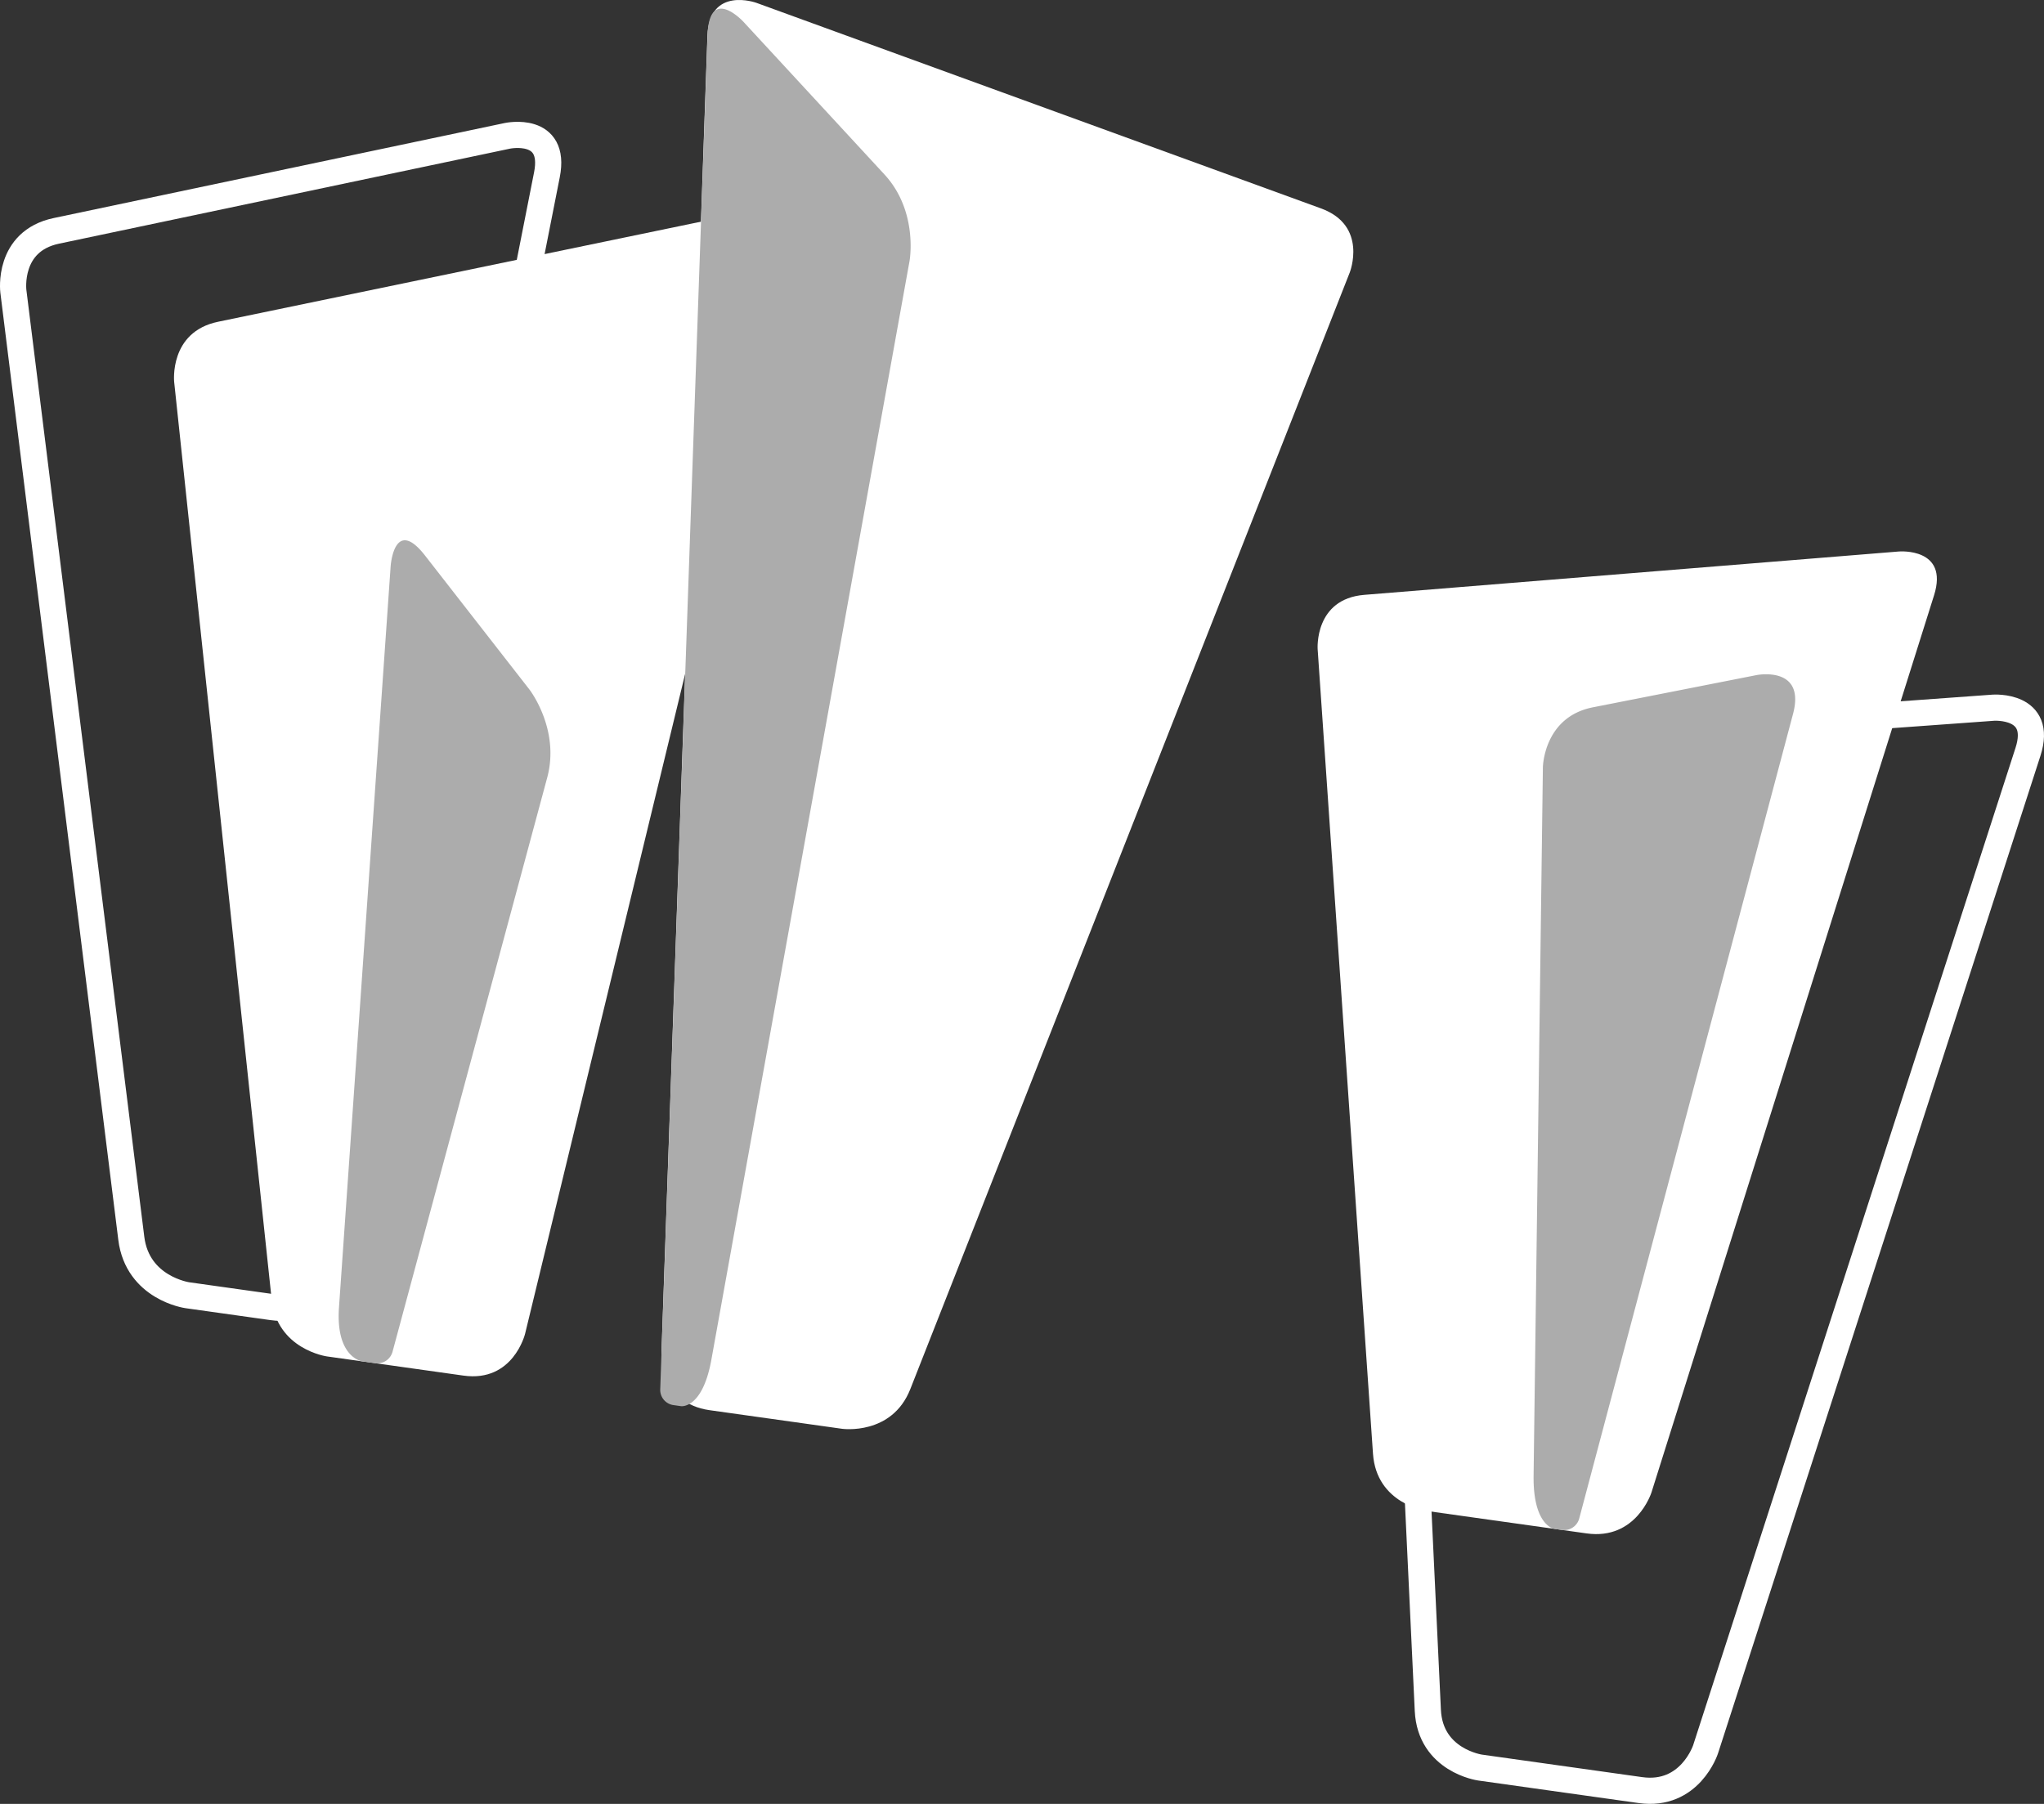
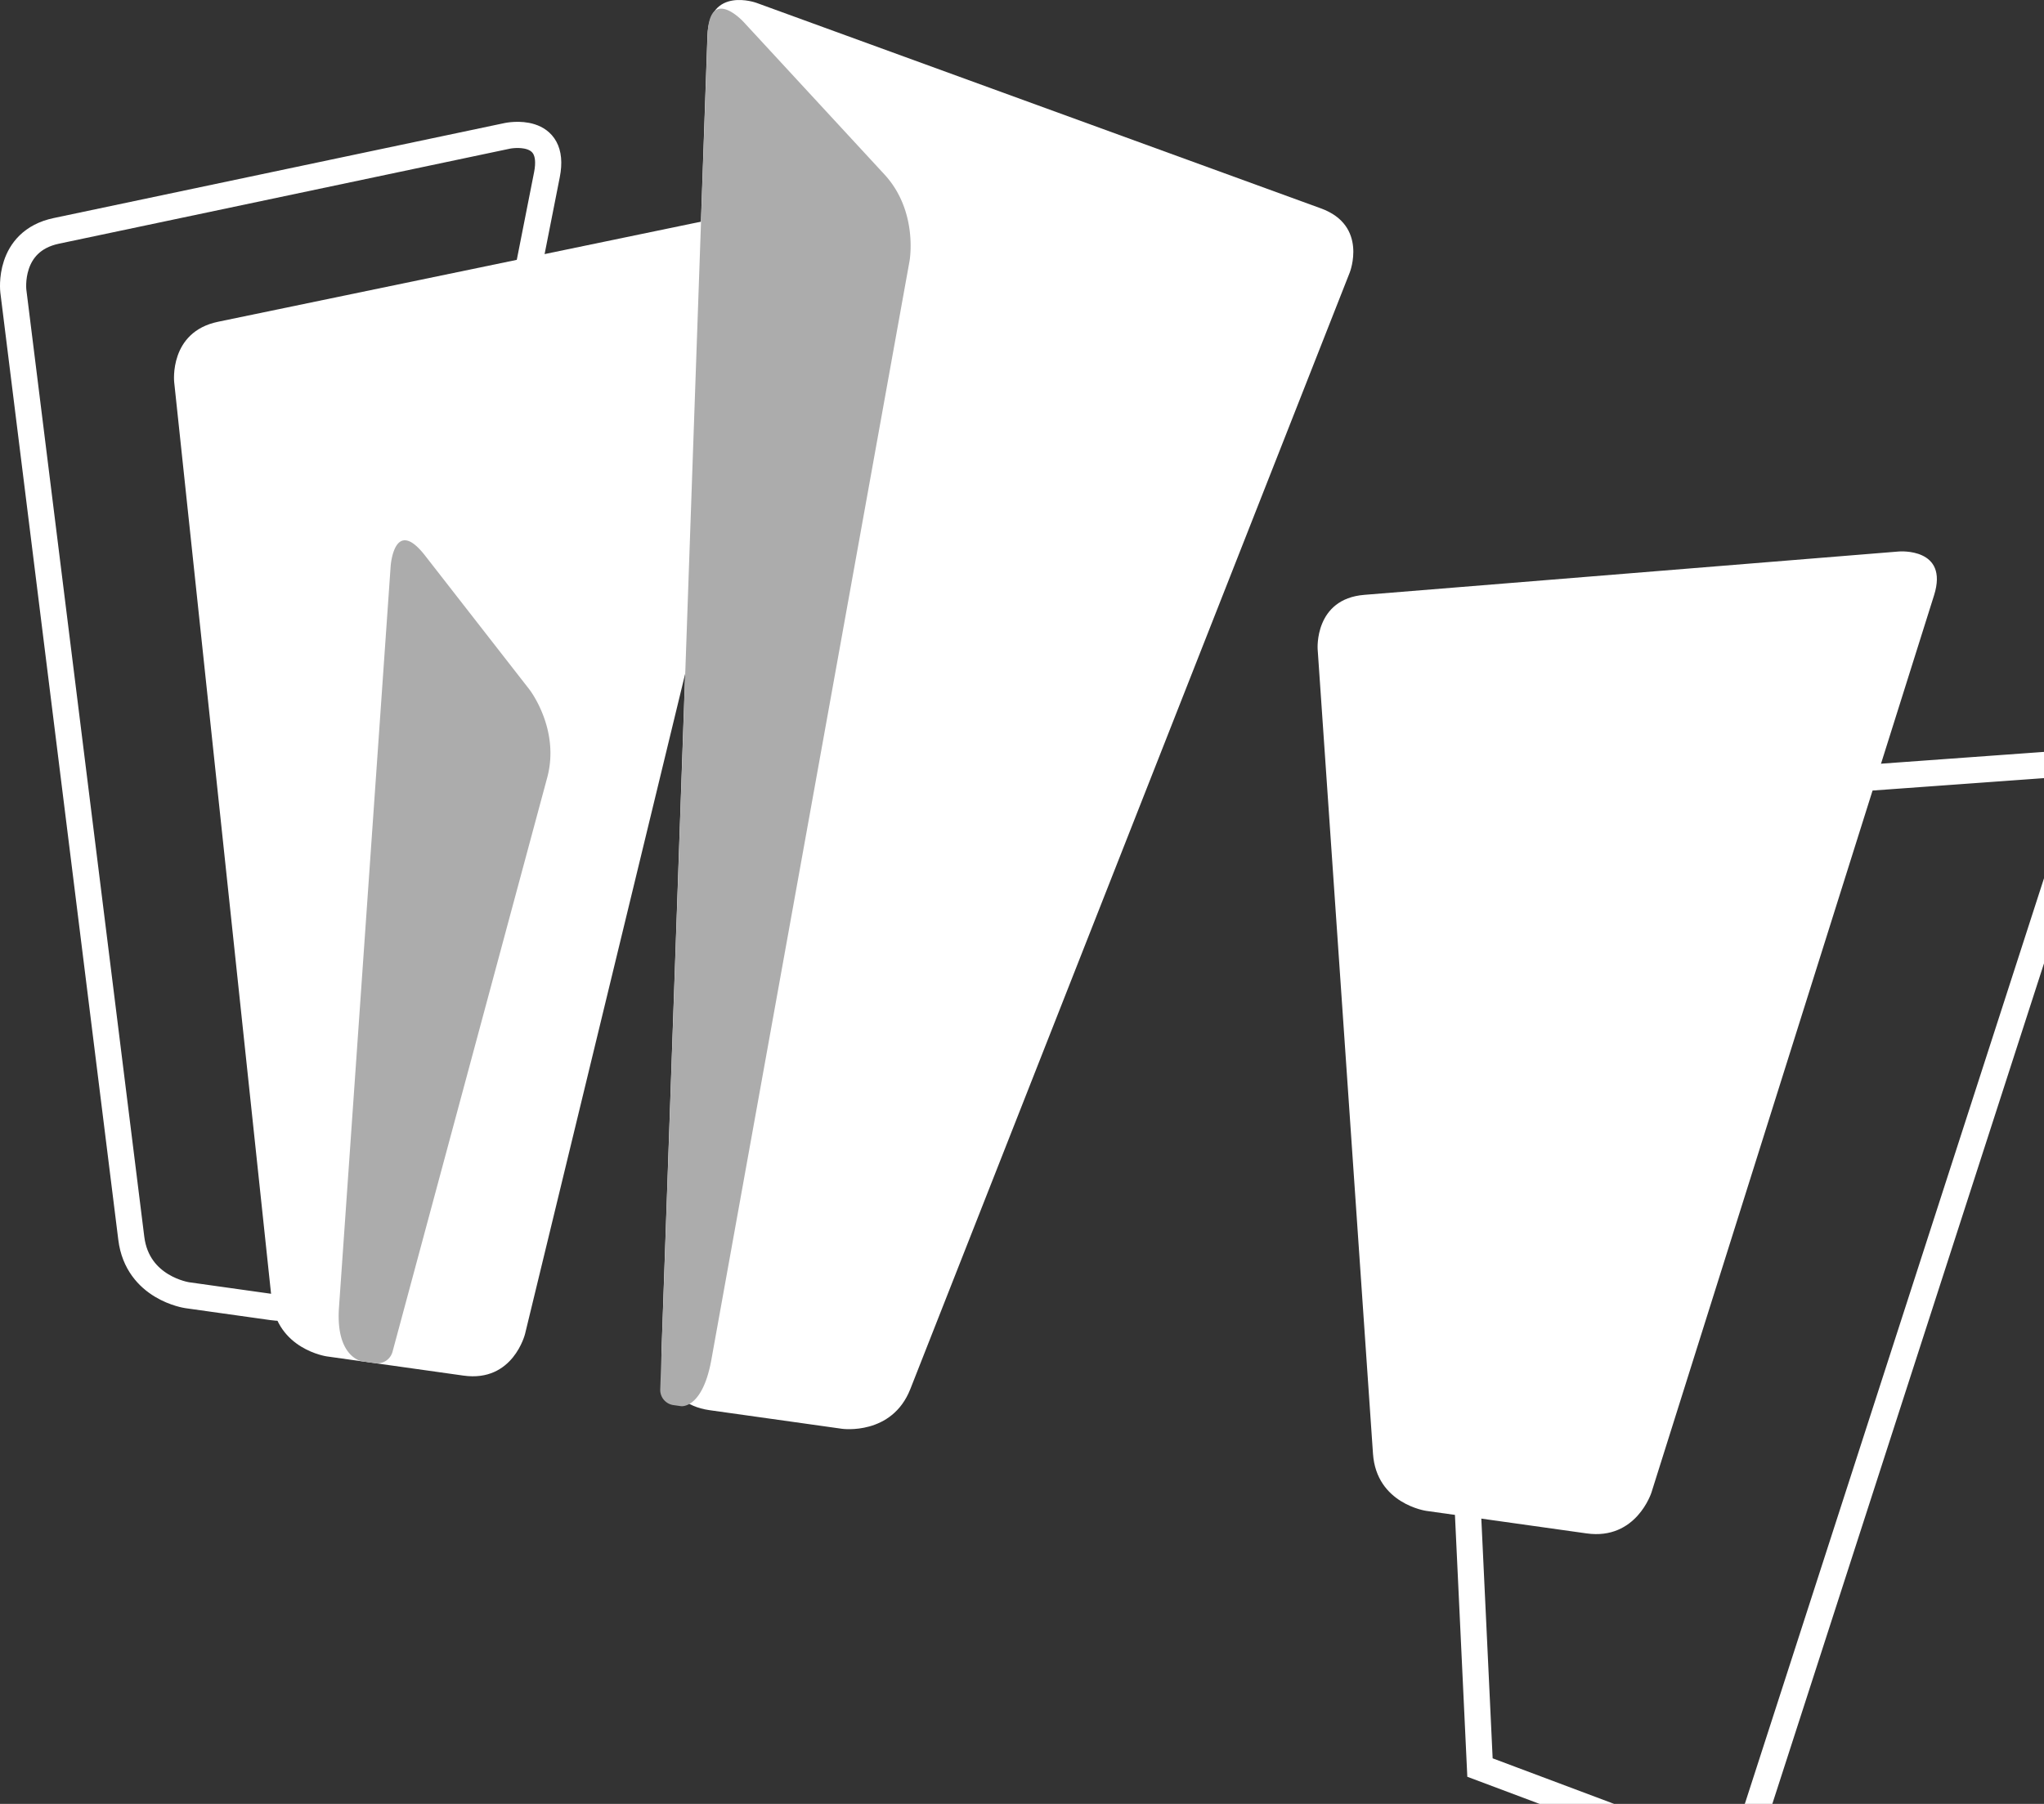
<svg xmlns="http://www.w3.org/2000/svg" viewBox="0 0 294.948 260.361">
  <rect x="0" y="0" width="294.948" height="260.361" fill="#333333" stroke="none" />
  <defs>
    <clipPath id="clip-path" transform="translate(-152.302 -7.159)">
      <path class="cls-1" d="M10.231 7.159h514.441v381.214H10.231z" />
    </clipPath>
    <clipPath id="clip-path-3" transform="translate(-152.302 -7.159)">
      <path class="cls-1" d="M217.931 0h80.004v213.704h-80.004z" />
    </clipPath>
    <clipPath id="clip-path-4" transform="translate(-152.302 -7.159)">
-       <path class="cls-1" d="M350.731 92.04h70.99v140.511h-70.99z" />
-     </clipPath>
+       </clipPath>
    <clipPath id="clip-path-5" transform="translate(-152.302 -7.159)">
      <path class="cls-1" d="M183.708 76.733h61.868v131.224h-61.868z" />
    </clipPath>
    <style>.cls-1{fill:none}.cls-3{clip-path:url(#clip-path)}.cls-5{fill:#fff}.cls-8{fill:#acacac}</style>
  </defs>
  <g style="isolation:isolate">
    <g class="cls-3" id="Layer_1" data-name="Layer 1">
      <g class="cls-3">
-         <path d="M27.027 186.945s-7.184-1.01-8.08-8.208L1.925 42.017s-.897-7.198 6.2-8.694l65.102-13.72s7.099-1.497 5.694 5.62l-31.06 157.336s-1.403 7.117-8.587 6.107zm186.534 68.174s-7.183-1.01-7.526-8.256l-6.194-131.087s-.343-7.246 6.893-7.77l80.894-5.86s7.235-.524 5.005 6.378l-46.517 143.954s-2.231 6.903-9.414 5.893z" stroke="#fff" stroke-width="3.777" fill="none" />
+         <path d="M27.027 186.945s-7.184-1.01-8.08-8.208L1.925 42.017s-.897-7.198 6.2-8.694l65.102-13.72s7.099-1.497 5.694 5.62l-31.06 157.336s-1.403 7.117-8.587 6.107zm186.534 68.174l-6.194-131.087s-.343-7.246 6.893-7.77l80.894-5.86s7.235-.524 5.005 6.378l-46.517 143.954s-2.231 6.903-9.414 5.893z" stroke="#fff" stroke-width="3.777" fill="none" />
        <path class="cls-5" d="M199.452 202.933s-7.184-1.01-7.95-8.223L177.434 62.286s-.766-7.213 6.337-8.686l76.84-15.93s7.102-1.473 5.392 5.576l-37.93 156.42s-1.709 7.05-8.893 6.04z" transform="translate(-152.302 -7.159)" />
        <path class="cls-5" d="M273.823 213.385s7.183 1.01 9.84-5.74l63.414-161.174s2.656-6.75-4.16-9.233l-81.466-29.67s-6.816-2.482-7.069 4.768l-6.634 190.1s-.253 7.25 6.93 8.258zm84.282 11.845s-7.183-1.01-7.681-8.246l-7.987-116.144s-.497-7.236 6.733-7.823l77.164-6.26s7.23-.588 5.05 6.331l-40.776 129.485s-2.18 6.92-9.362 5.91z" transform="translate(-152.302 -7.159)" />
        <g clip-path="url(#clip-path-3)">
          <path class="cls-8" d="M250.584 210.12s3.08.432 4.368-6.707L283.554 44.8s1.288-7.139-3.633-12.468l-20.347-22.035s-4.92-5.33-5.174 1.92l-6.826 195.471a2.212 2.212 0 001.91 2.276z" transform="translate(-152.302 -7.159)" />
        </g>
        <g clip-path="url(#clip-path-4)">
          <path class="cls-8" d="M376.587 227.828s-3.083-.433-2.988-7.687l1.342-102.236s.095-7.254 7.212-8.655l23.627-4.654s7.118-1.402 5.255 5.609l-30.851 116.123a2.255 2.255 0 01-2.495 1.655z" transform="translate(-152.302 -7.159)" />
        </g>
        <g clip-path="url(#clip-path-5)">
          <path class="cls-8" d="M204.568 203.652s-3.855-.542-3.351-7.778l7.456-107.015s.504-7.237 4.962-1.514l15.056 19.325s4.458 5.723 2.572 12.727l-22.32 82.866a2.262 2.262 0 01-2.501 1.652z" transform="translate(-152.302 -7.159)" />
        </g>
      </g>
    </g>
  </g>
</svg>